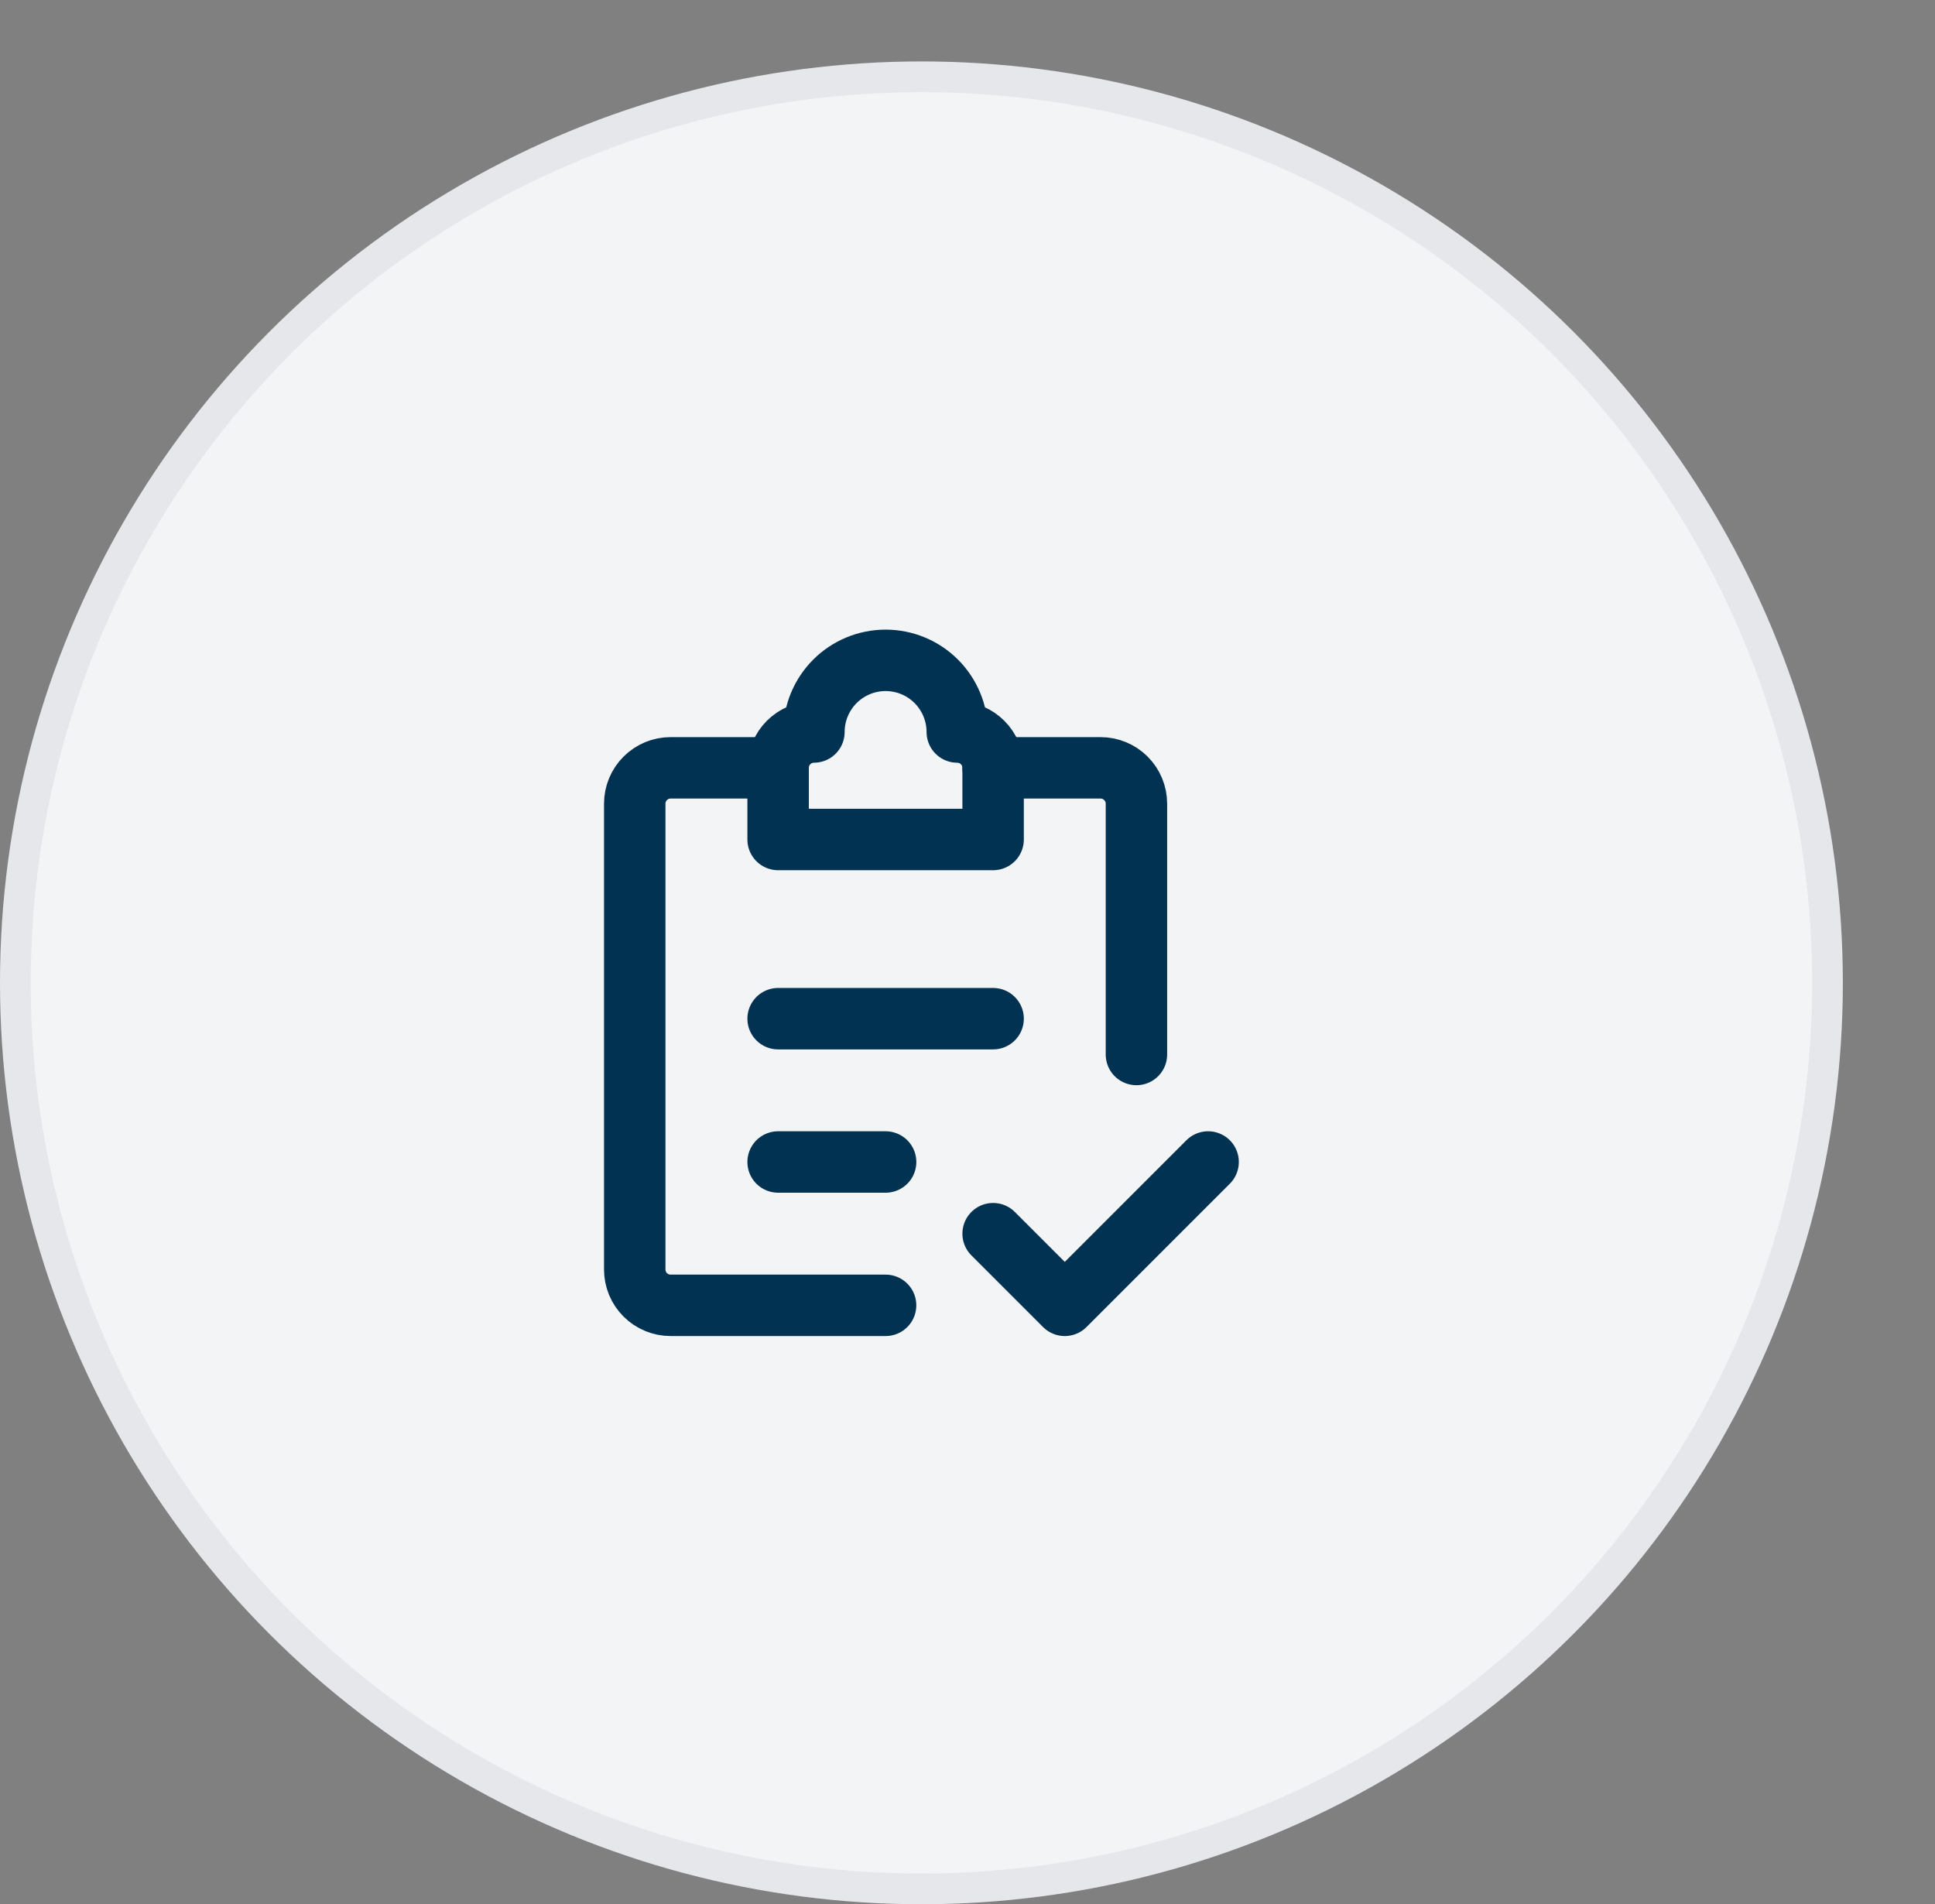
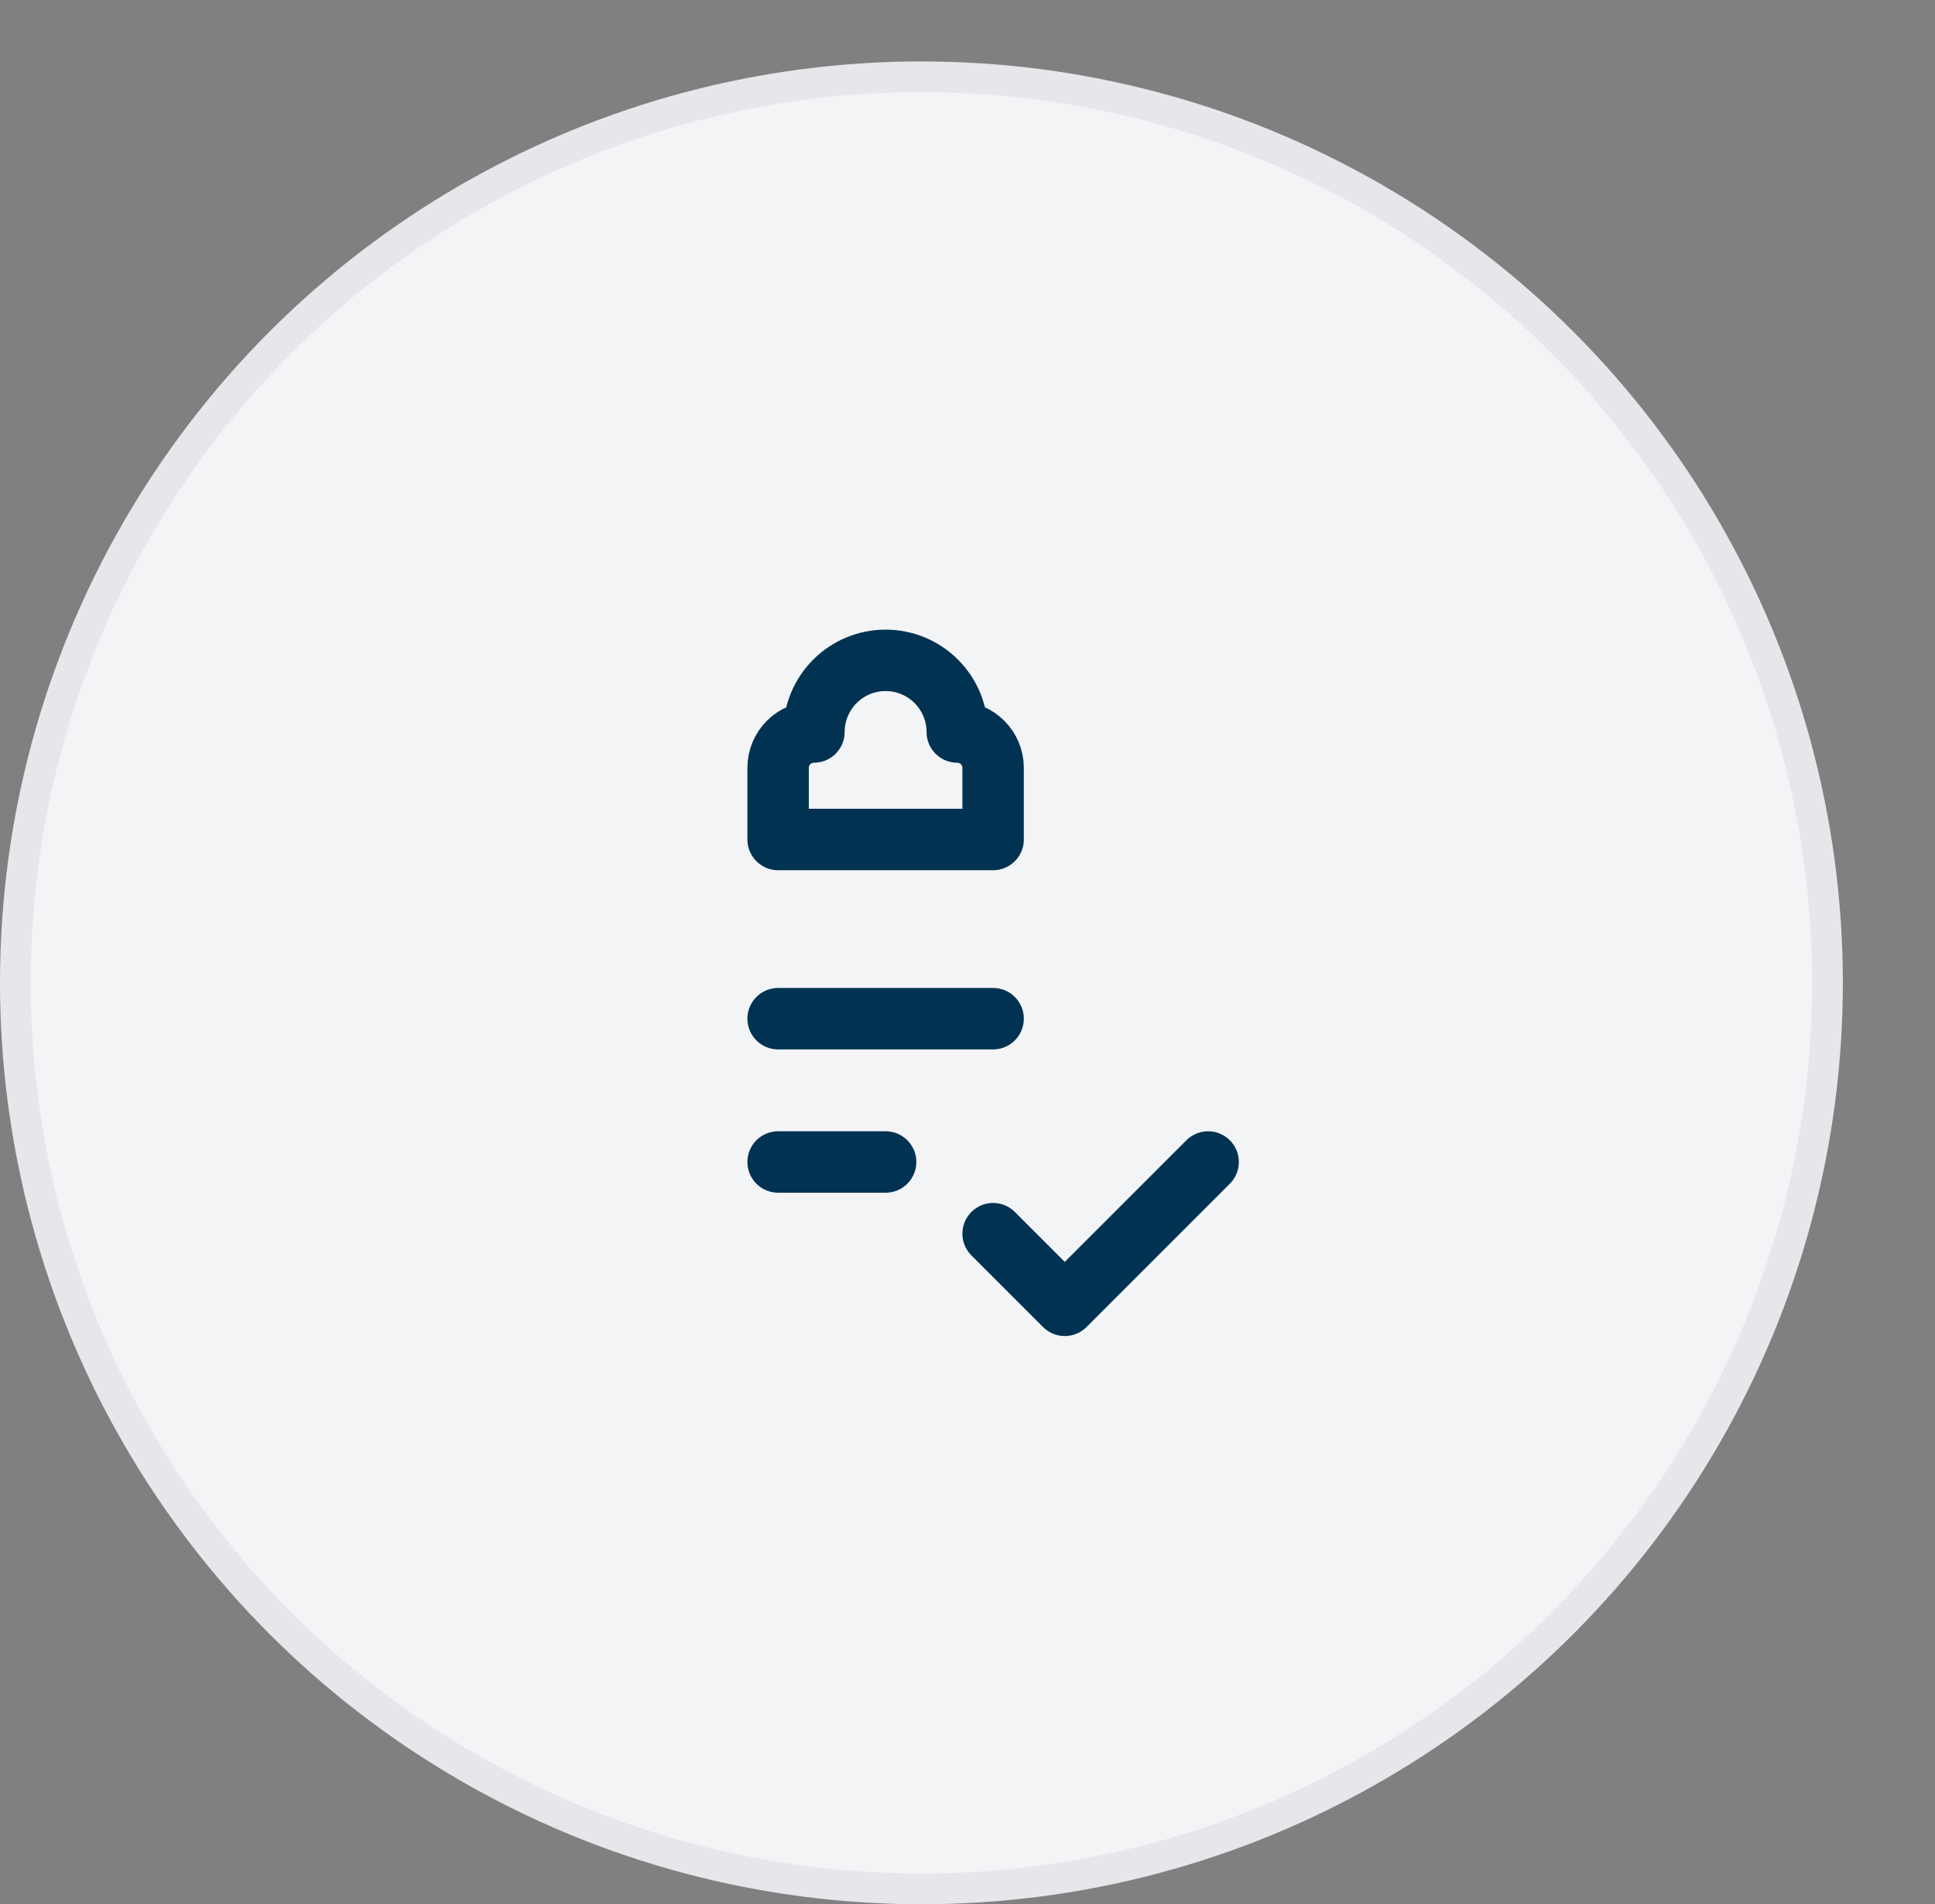
<svg xmlns="http://www.w3.org/2000/svg" width="63" height="62" viewBox="0 0 63 62" fill="none">
  <rect x="0" y="0" width="63" height="62" fill="#808080" stroke="none" />
  <circle cx="30" cy="32" r="29.5" fill="#F3F4F6" stroke="#E5E7EB" />
-   <path d="M32.334 25H35.834C36.143 25 36.44 25.123 36.658 25.342C36.877 25.561 37 25.857 37 26.167V34.333" stroke="#013252" stroke-width="2" stroke-linecap="round" stroke-linejoin="round" />
-   <path d="M25.333 25H21.833C21.524 25 21.227 25.123 21.008 25.342C20.789 25.561 20.666 25.857 20.666 26.167V41.333C20.666 41.643 20.789 41.94 21.008 42.158C21.227 42.377 21.524 42.5 21.833 42.5H28.833" stroke="#013252" stroke-width="2" stroke-linecap="round" stroke-linejoin="round" />
  <path d="M32.334 40.167L34.667 42.5L39.334 37.833M31.167 23.833C31.167 23.215 30.921 22.621 30.483 22.183C30.046 21.746 29.452 21.5 28.834 21.5C28.215 21.5 27.621 21.746 27.184 22.183C26.746 22.621 26.5 23.215 26.5 23.833V23.833C26.191 23.833 25.894 23.956 25.675 24.175C25.456 24.394 25.334 24.691 25.334 25V27.333H32.334V25C32.334 24.691 32.211 24.394 31.992 24.175C31.773 23.956 31.476 23.833 31.167 23.833ZM25.334 37.833H28.834H25.334ZM25.334 33.167H32.334H25.334Z" stroke="#013252" stroke-width="2" stroke-linecap="round" stroke-linejoin="round" />
</svg>